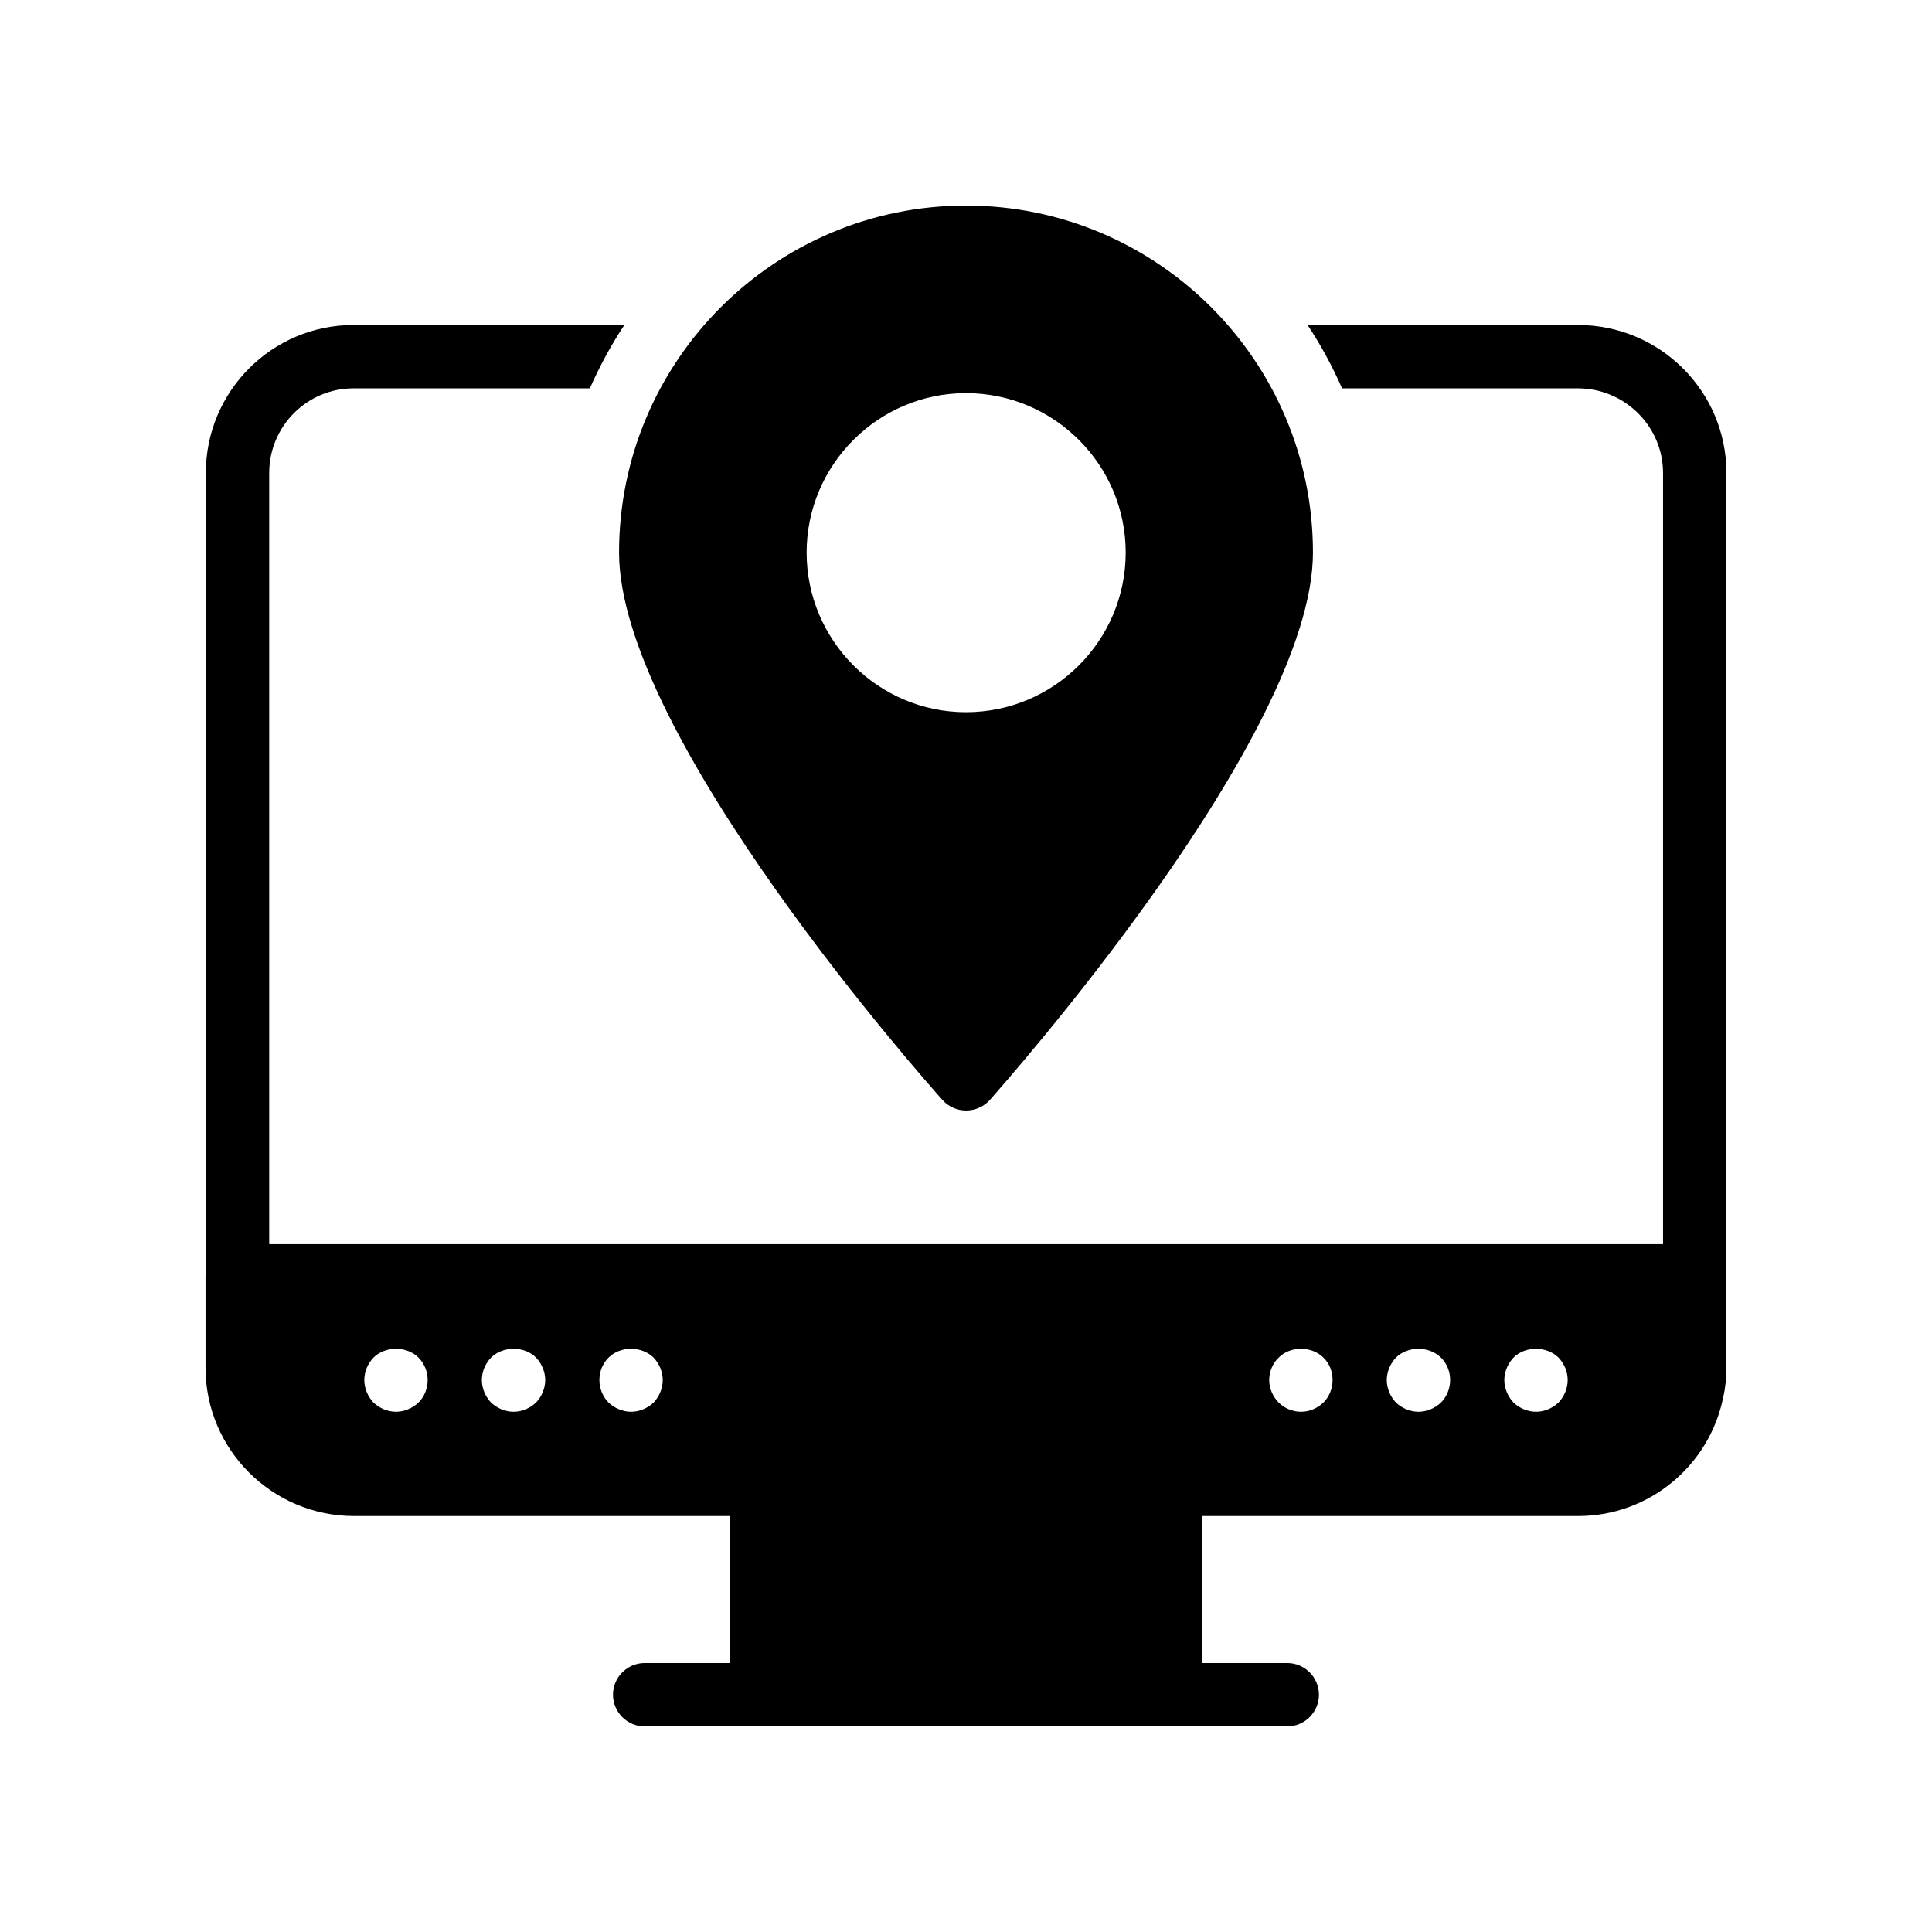
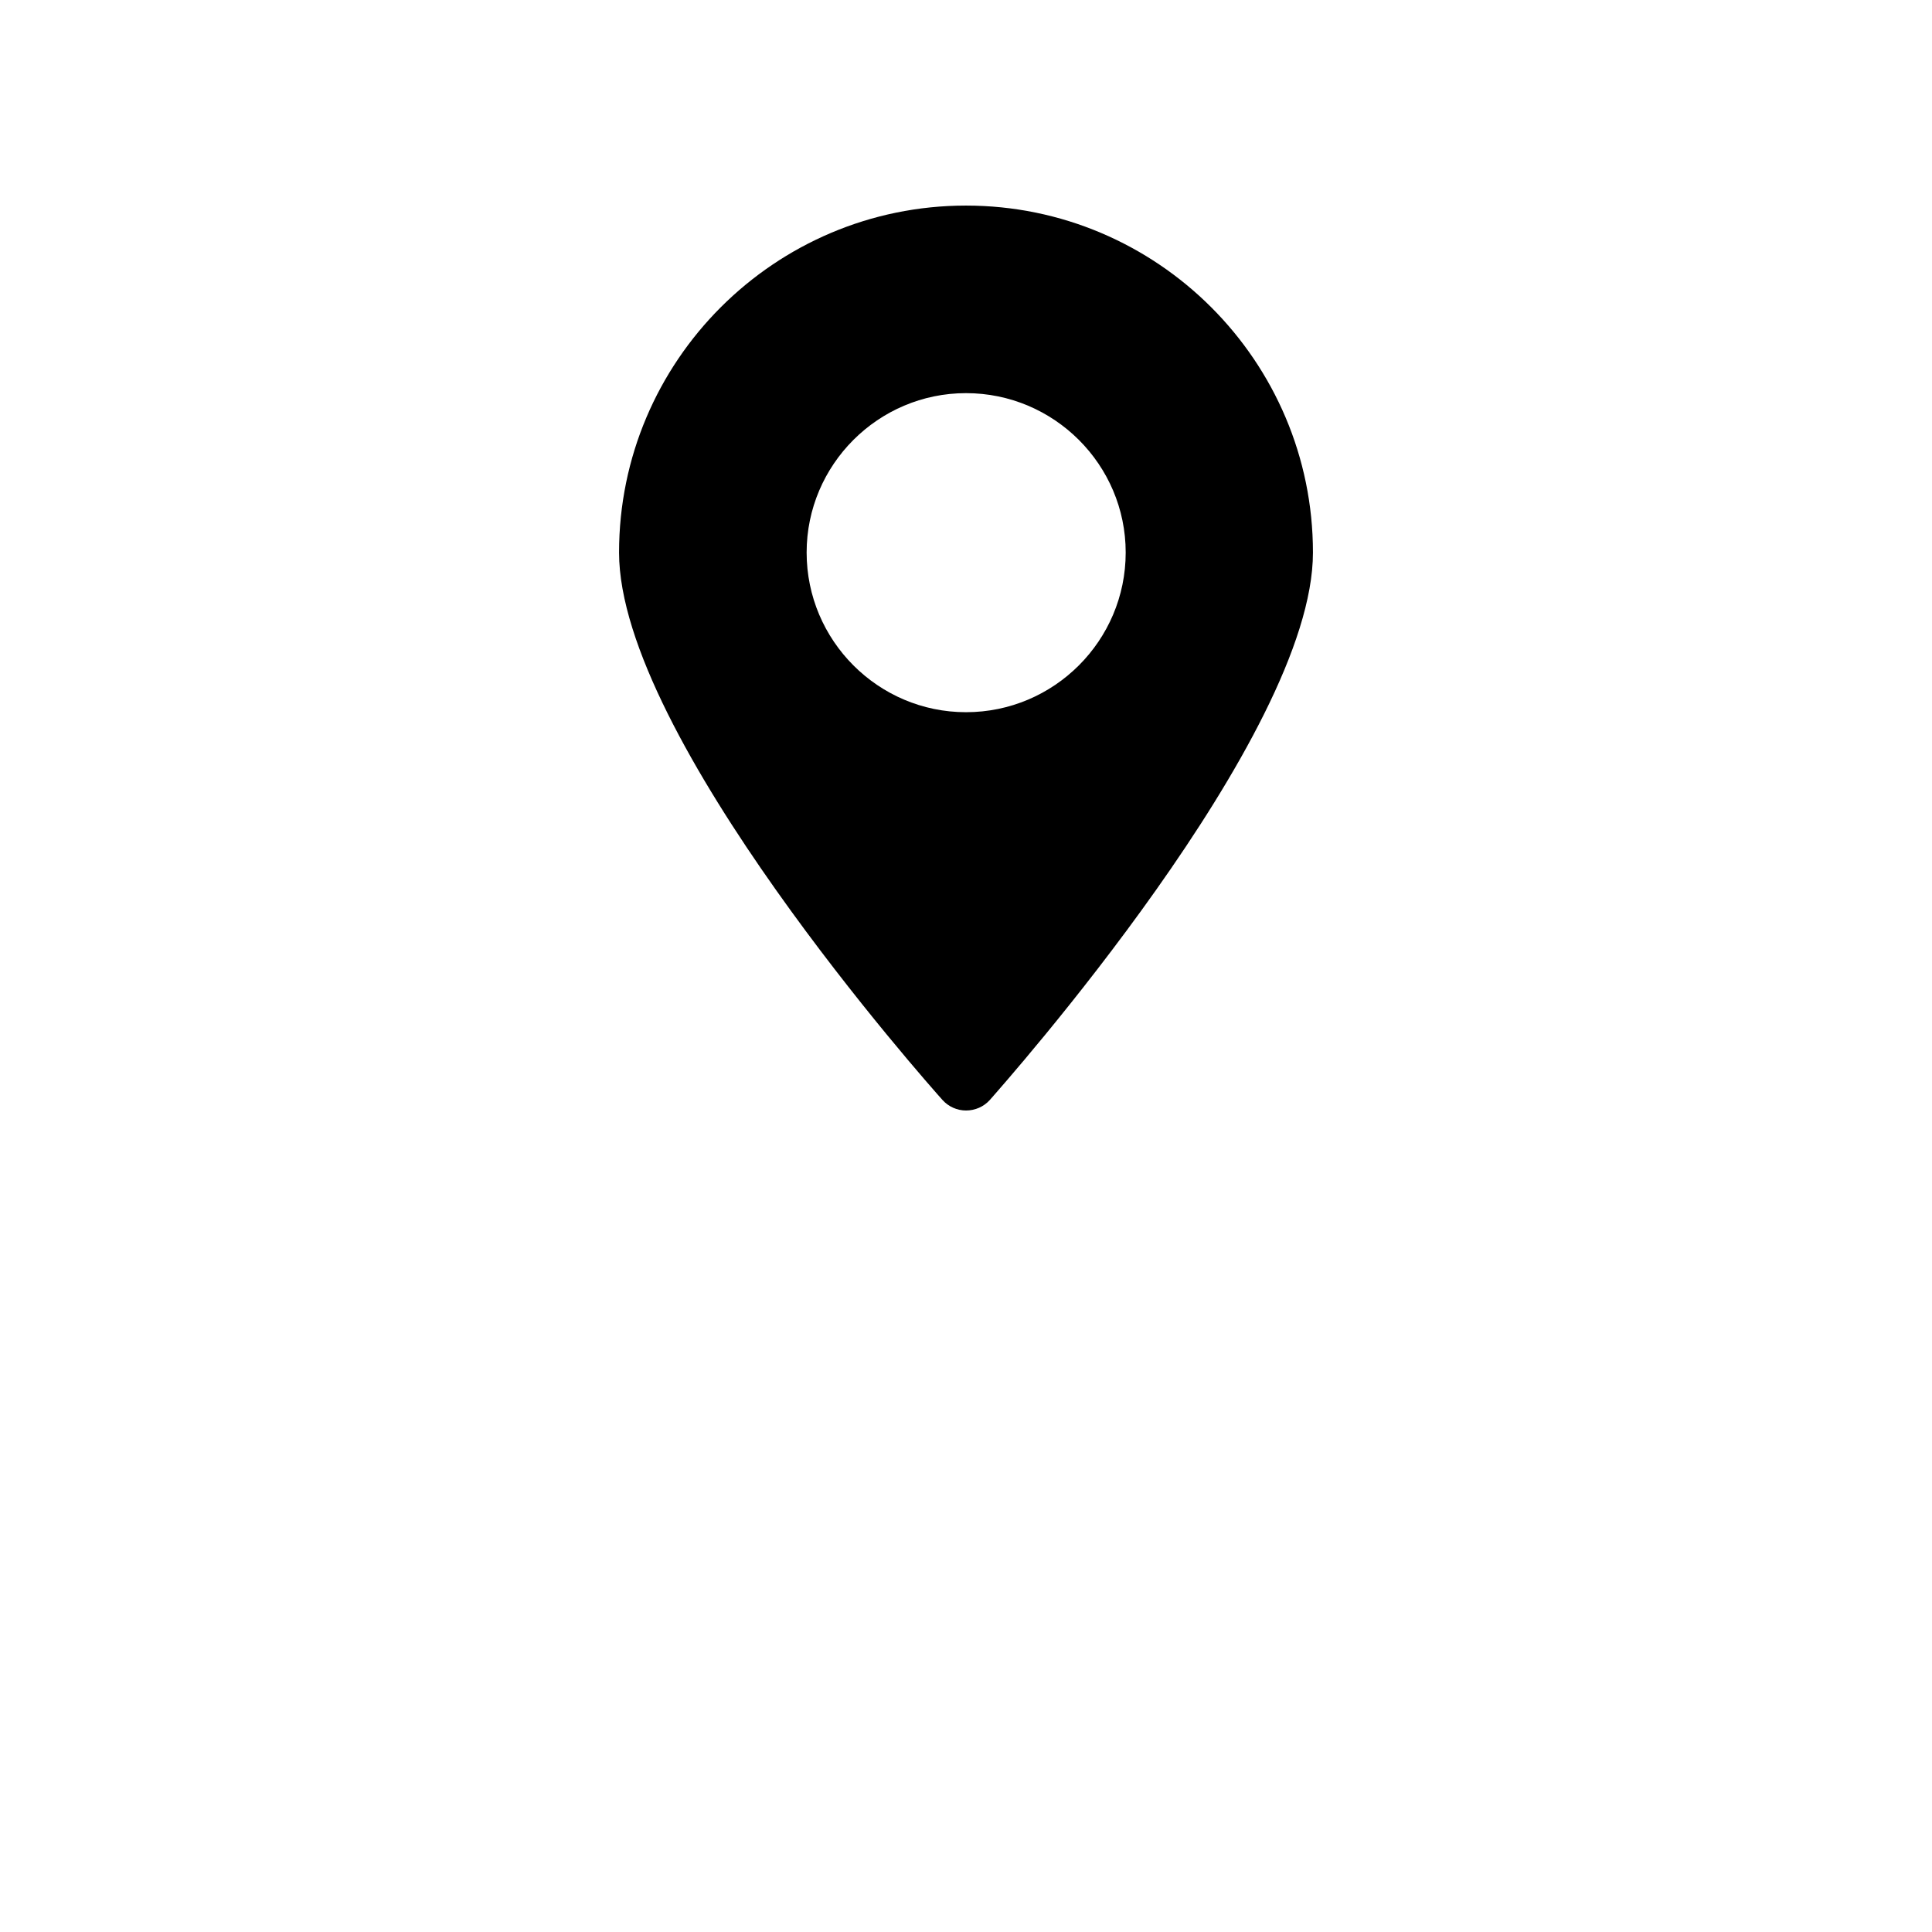
<svg xmlns="http://www.w3.org/2000/svg" fill="#000000" width="800px" height="800px" version="1.1" viewBox="144 144 512 512">
  <g>
-     <path d="m601.52 269.34c0-21.664-17.633-39.215-39.383-39.215h-71.625c3.527 5.289 6.551 10.914 9.152 16.793h62.473c12.426 0 22.586 10.078 22.586 22.418v204.38l-369.38 0.004v-204.38c0-12.344 9.992-22.418 22.336-22.418h62.641c2.602-5.879 5.625-11.504 9.152-16.793h-71.793c-21.578 0-39.129 17.551-39.129 39.215v212.69s-0.082 0-0.082 0.082v24.352c0 21.664 17.633 39.297 39.383 39.297h99.504l-0.004 38.961h-22.504c-4.617 0-8.398 3.777-8.398 8.398 0 4.617 3.777 8.398 8.398 8.398h170.29c4.617 0 8.398-3.777 8.398-8.398 0-4.617-3.777-8.398-8.398-8.398h-22.504v-38.961h99.586c18.977 0 34.848-13.52 38.457-31.488 0.586-2.519 0.84-5.207 0.84-7.977zm-346.62 246.36c-1.594 1.512-3.777 2.434-5.961 2.434s-4.367-0.922-5.961-2.434c-1.512-1.594-2.434-3.777-2.434-5.961 0-2.266 0.922-4.367 2.434-5.961 3.106-3.106 8.816-3.106 11.922 0 1.594 1.594 2.434 3.777 2.434 5.961s-0.84 4.367-2.434 5.961zm31.152 0c-1.594 1.512-3.777 2.434-5.961 2.434s-4.367-0.922-5.961-2.434c-1.512-1.594-2.434-3.777-2.434-5.961 0-2.266 0.922-4.367 2.434-5.961 3.191-3.106 8.816-3.106 11.922 0 1.512 1.594 2.434 3.777 2.434 5.961s-0.922 4.367-2.434 5.961zm31.152 0c-1.594 1.512-3.777 2.434-5.961 2.434s-4.367-0.922-5.961-2.434c-1.594-1.594-2.434-3.777-2.434-5.961 0-2.266 0.84-4.367 2.434-5.961 3.106-3.106 8.734-3.106 11.922 0 1.512 1.594 2.434 3.777 2.434 5.961s-0.922 4.367-2.434 5.961zm177.51 0c-1.594 1.512-3.695 2.434-5.961 2.434-2.184 0-4.367-0.922-5.879-2.434-1.594-1.594-2.519-3.777-2.519-5.961 0-2.266 0.922-4.449 2.519-5.961 3.023-3.106 8.734-3.106 11.84 0 1.594 1.512 2.434 3.695 2.434 5.961 0 2.184-0.84 4.367-2.434 5.961zm31.152 0c-1.594 1.512-3.777 2.434-5.961 2.434s-4.367-0.922-5.961-2.434c-1.512-1.594-2.434-3.777-2.434-5.961s0.922-4.367 2.434-5.961c3.106-3.106 8.734-3.106 11.922 0 1.594 1.594 2.434 3.695 2.434 5.961 0 2.184-0.84 4.367-2.434 5.961zm31.152 0c-1.594 1.512-3.777 2.434-5.961 2.434s-4.367-0.922-5.961-2.434c-1.512-1.594-2.434-3.777-2.434-5.961s0.922-4.367 2.434-5.961c3.106-3.106 8.734-3.106 11.922 0 1.512 1.594 2.434 3.695 2.434 5.961 0 2.184-0.922 4.367-2.434 5.961z" />
-     <path d="m400 198.48c-50.719 0-91.945 41.227-91.945 91.945 0 48.785 82.203 141.15 85.73 145.1 1.594 1.762 3.863 2.769 6.215 2.769 2.434 0 4.703-1.008 6.297-2.769 3.441-3.945 85.648-96.312 85.648-145.1 0-50.719-41.23-91.945-91.945-91.945zm0 134.26c-23.258 0-42.234-18.977-42.234-42.32 0-23.258 18.977-42.234 42.234-42.234 23.344 0 42.32 18.977 42.32 42.234 0 23.344-18.98 42.32-42.32 42.32z" />
+     <path d="m400 198.48c-50.719 0-91.945 41.227-91.945 91.945 0 48.785 82.203 141.15 85.73 145.1 1.594 1.762 3.863 2.769 6.215 2.769 2.434 0 4.703-1.008 6.297-2.769 3.441-3.945 85.648-96.312 85.648-145.1 0-50.719-41.23-91.945-91.945-91.945zm0 134.26c-23.258 0-42.234-18.977-42.234-42.32 0-23.258 18.977-42.234 42.234-42.234 23.344 0 42.32 18.977 42.32 42.234 0 23.344-18.98 42.32-42.32 42.32" />
  </g>
</svg>